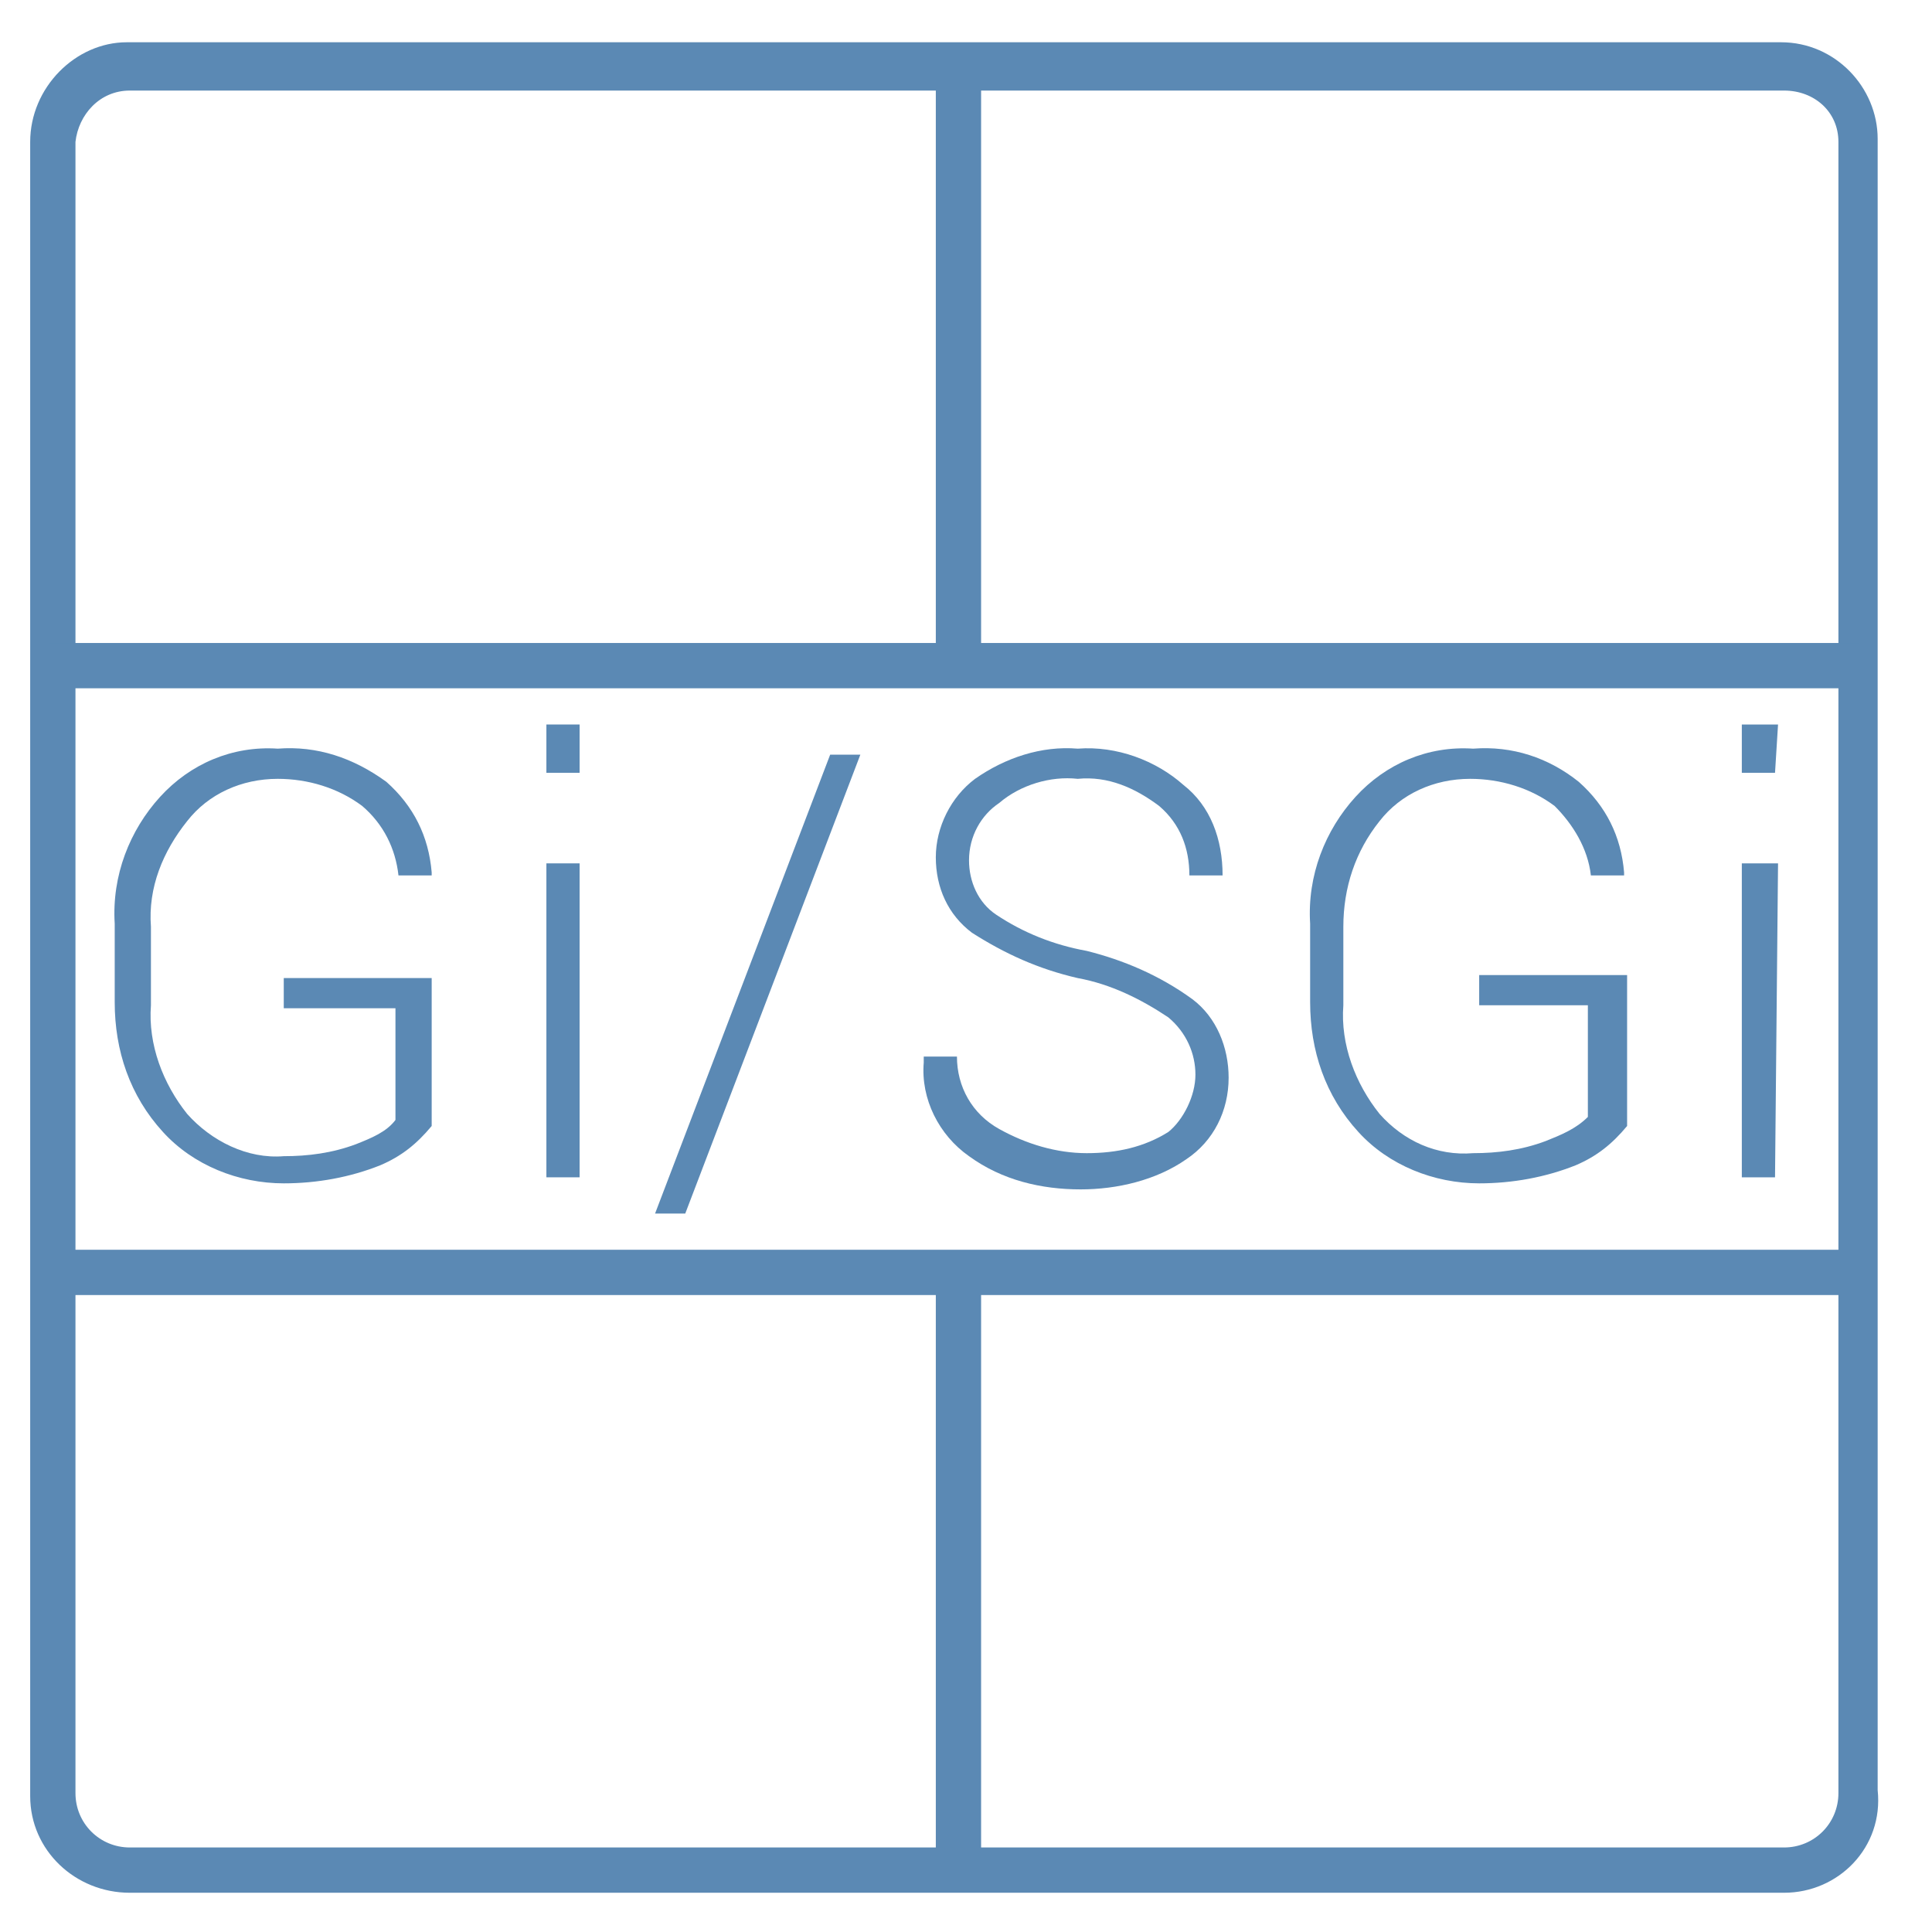
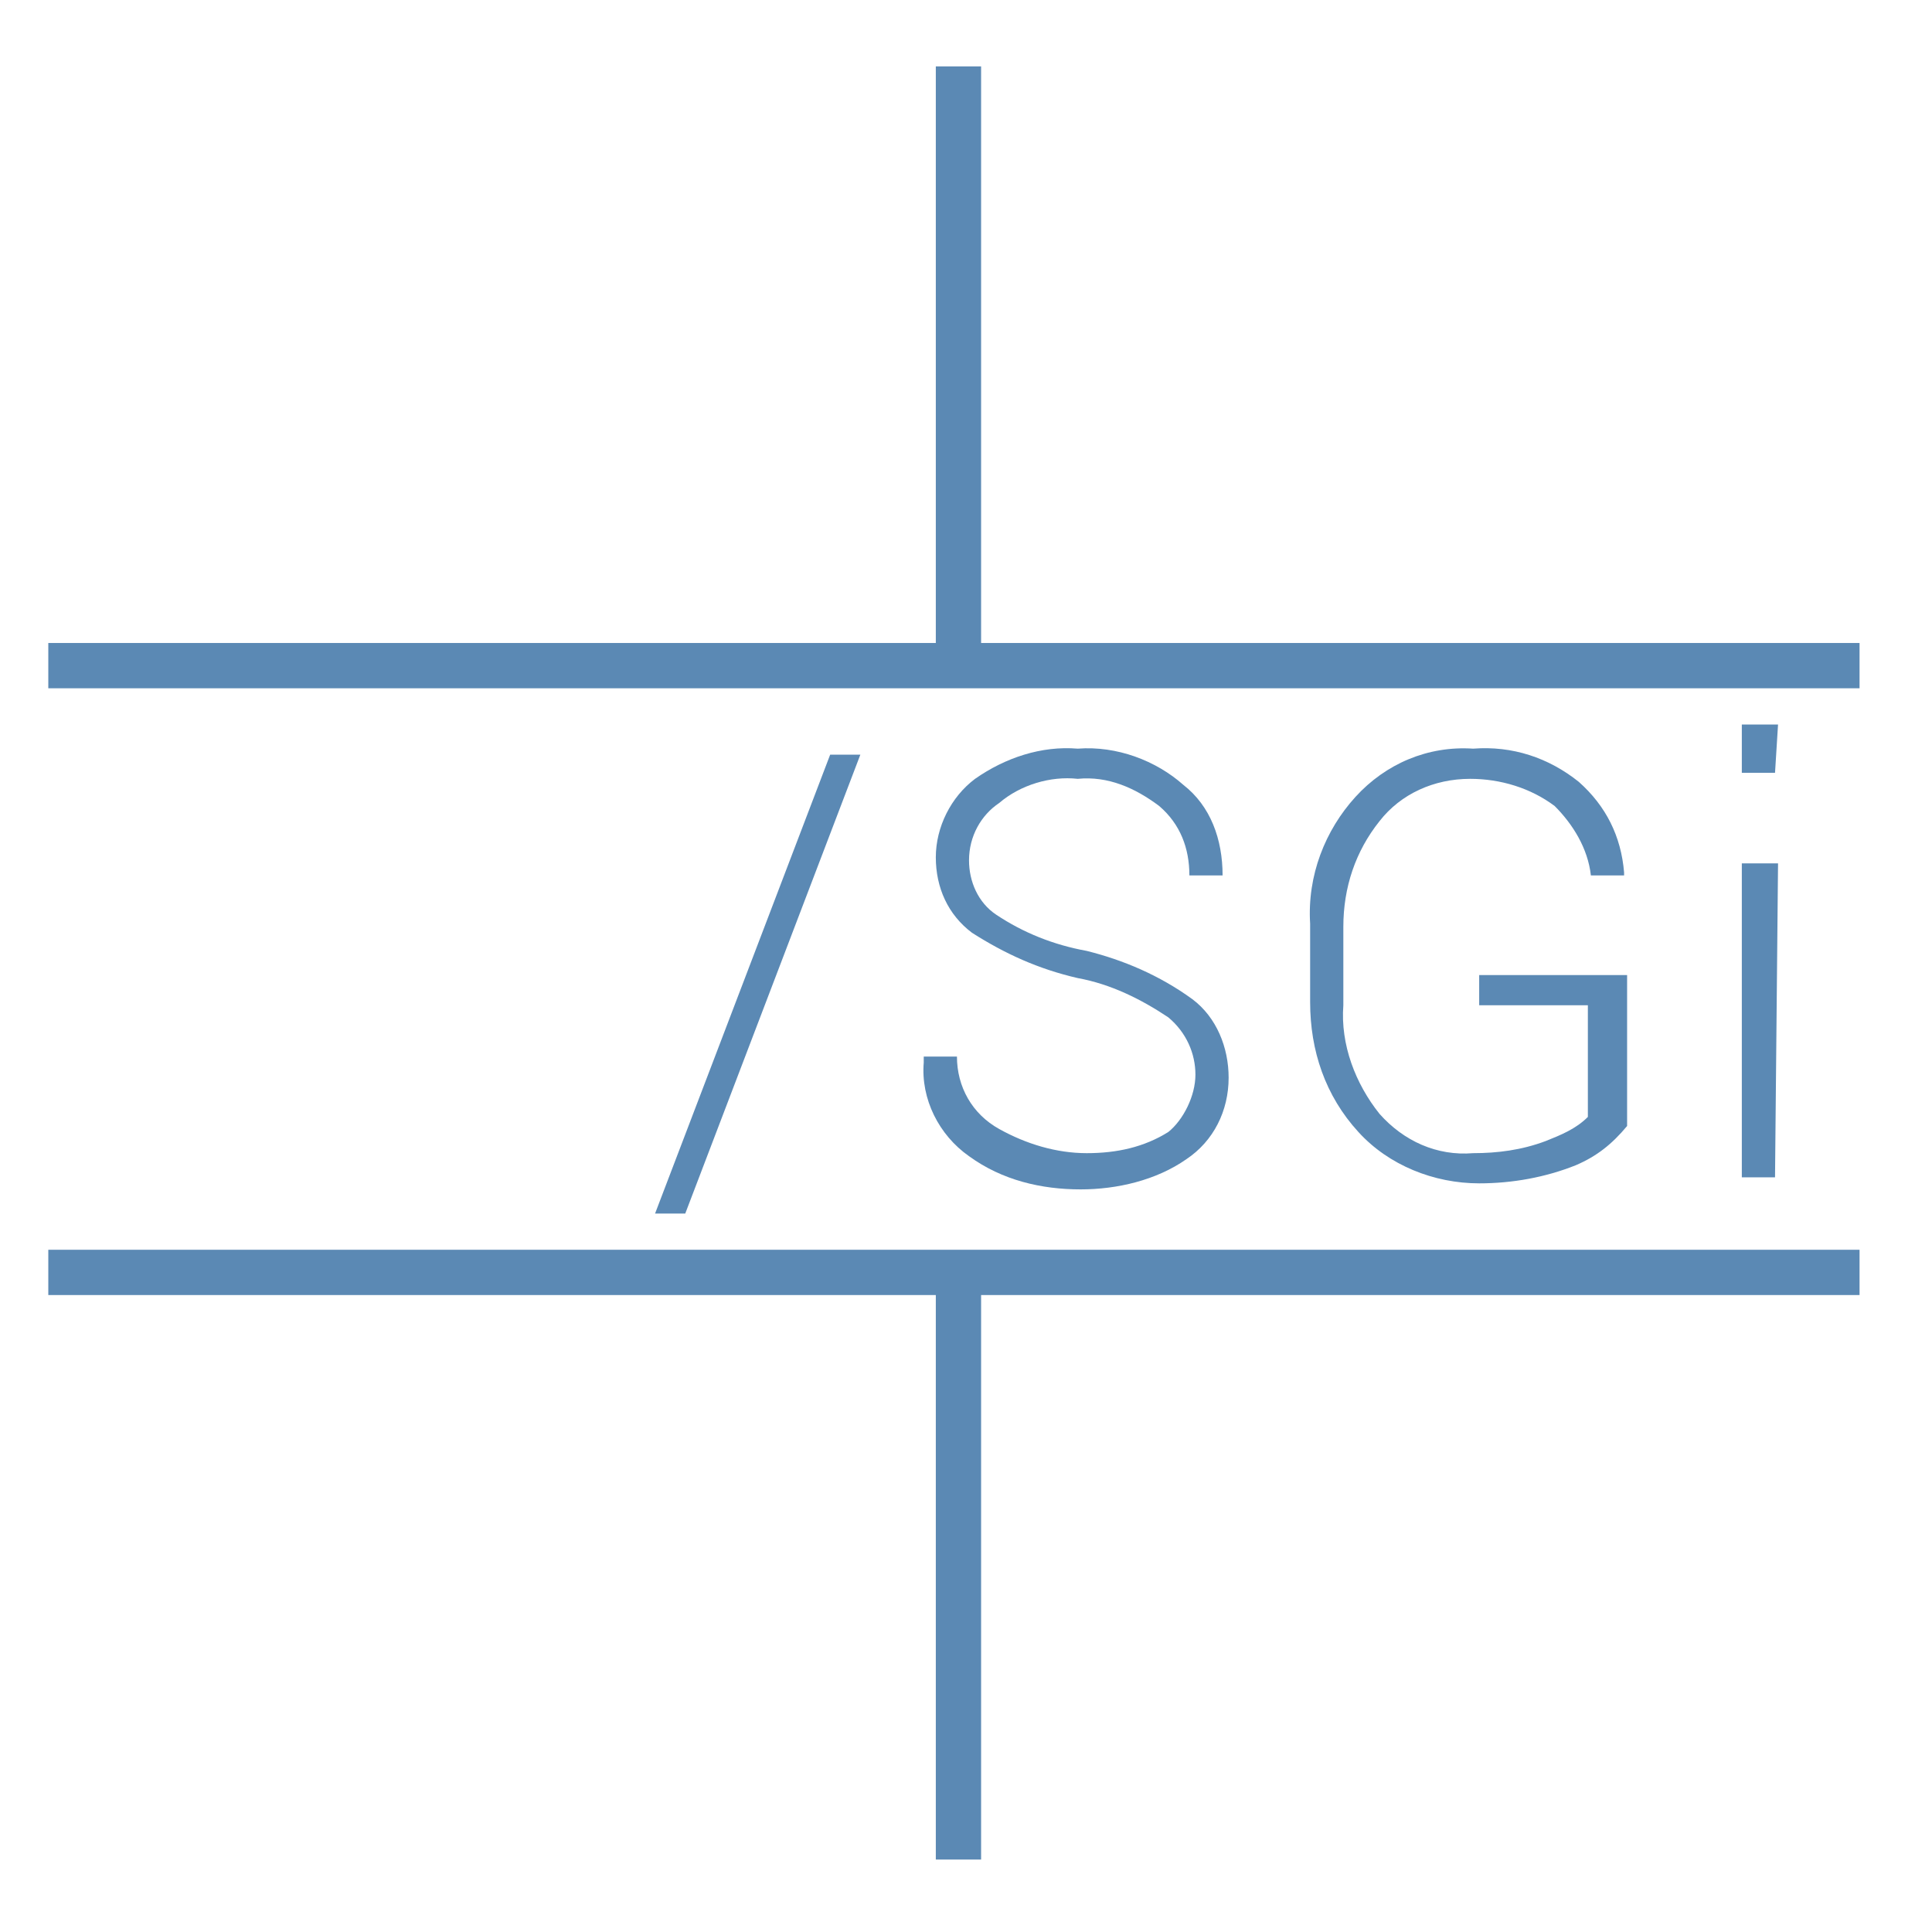
<svg xmlns="http://www.w3.org/2000/svg" version="1.1" id="modern_threats" x="0px" y="0px" viewBox="0 0 64 64" style="enable-background:new 0 0 64 64;" xml:space="preserve">
  <style type="text/css">
	.st0{fill:#5B89B4;}
</style>
  <title>Reduce_capex</title>
-   <path class="st0" d="M59.1,62.7H4.3c-1.8,0-3.3-1.4-3.3-3.2c0,0,0,0,0,0V4.7c0-1.8,1.5-3.3,3.2-3.3c0,0,0,0,0,0h54.8  c1.8,0,3.2,1.5,3.2,3.2v54.7C62.4,61.2,60.9,62.7,59.1,62.7L59.1,62.7z M4.3,3c-1,0-1.7,0.8-1.8,1.7v54.7c0,1,0.8,1.8,1.8,1.8h54.8  c1,0,1.8-0.8,1.8-1.8V4.7c0-1-0.8-1.7-1.8-1.7H4.3z" />
  <rect x="1.6" y="21.3" class="st0" width="60" height="1.5" />
  <rect x="1.6" y="41.4" class="st0" width="60" height="1.5" />
  <rect x="31" y="2.2" class="st0" width="1.5" height="19.8" />
  <rect x="31" y="41.8" class="st0" width="1.5" height="19.8" />
-   <path class="st0" d="M14.3,37.3c-0.5,0.6-1,1-1.7,1.3c-1,0.4-2.1,0.6-3.2,0.6c-1.5,0-3-0.6-4-1.7c-1.1-1.2-1.6-2.7-1.6-4.3v-2.6  c-0.1-1.6,0.5-3.1,1.5-4.2c1-1.1,2.4-1.7,3.9-1.6c1.3-0.1,2.5,0.3,3.6,1.1c0.9,0.8,1.4,1.8,1.5,3v0.1h-1.1c-0.1-0.9-0.5-1.7-1.2-2.3  c-0.8-0.6-1.8-0.9-2.8-0.9c-1.2,0-2.3,0.5-3,1.4c-0.8,1-1.3,2.2-1.2,3.5v2.6c-0.1,1.3,0.4,2.6,1.2,3.6c0.8,0.9,2,1.5,3.2,1.4  c0.8,0,1.6-0.1,2.4-0.4c0.5-0.2,1-0.4,1.3-0.8v-3.7H9.4v-1h4.9L14.3,37.3z" />
-   <path class="st0" d="M19.2,25.6h-1.1v-1.6h1.1V25.6z M19.2,39h-1.1V28.6h1.1V39z" />
  <path class="st0" d="M22.7,40.2h-1L27.5,25h1L22.7,40.2z" />
  <path class="st0" d="M39.6,35.6c0-0.7-0.3-1.4-0.9-1.9c-0.9-0.6-1.9-1.1-3-1.3c-1.3-0.3-2.4-0.8-3.5-1.5c-0.8-0.6-1.2-1.5-1.2-2.5  c0-1,0.5-2,1.3-2.6c1-0.7,2.2-1.1,3.4-1c1.3-0.1,2.6,0.4,3.5,1.2c0.9,0.7,1.3,1.8,1.3,3V29h-1.1c0-0.9-0.3-1.7-1-2.3  c-0.8-0.6-1.7-1-2.7-0.9c-0.9-0.1-1.9,0.2-2.6,0.8c-0.6,0.4-1,1.1-1,1.9c0,0.7,0.3,1.4,0.9,1.8c0.9,0.6,1.9,1,3,1.2  c1.2,0.3,2.4,0.8,3.5,1.6c0.8,0.6,1.2,1.6,1.2,2.6c0,1.1-0.5,2.1-1.4,2.7c-1,0.7-2.3,1-3.5,1c-1.3,0-2.6-0.3-3.7-1.1  c-1-0.7-1.6-1.9-1.5-3.1V35h1.1c0,1,0.5,1.9,1.4,2.4c0.9,0.5,1.9,0.8,2.9,0.8c1,0,1.9-0.2,2.7-0.7C39.2,37.1,39.6,36.3,39.6,35.6z" />
  <path class="st0" d="M53.9,37.3c-0.5,0.6-1,1-1.7,1.3c-1,0.4-2.1,0.6-3.2,0.6c-1.5,0-3-0.6-4-1.7c-1.1-1.2-1.6-2.7-1.6-4.3v-2.6  c-0.1-1.6,0.5-3.1,1.5-4.2c1-1.1,2.4-1.7,3.9-1.6c1.3-0.1,2.5,0.3,3.5,1.1c0.9,0.8,1.4,1.8,1.5,3v0.1h-1.1c-0.1-0.9-0.6-1.7-1.2-2.3  c-0.8-0.6-1.8-0.9-2.8-0.9c-1.2,0-2.3,0.5-3,1.4c-0.8,1-1.2,2.2-1.2,3.5v2.6c-0.1,1.3,0.4,2.6,1.2,3.6c0.8,0.9,1.9,1.4,3.1,1.3  c0.8,0,1.6-0.1,2.4-0.4c0.5-0.2,1-0.4,1.4-0.8v-3.7H49v-1h4.9L53.9,37.3z" />
  <path class="st0" d="M58.8,25.6h-1.1v-1.6h1.2L58.8,25.6z M58.8,39h-1.1V28.6h1.2L58.8,39z" />
</svg>